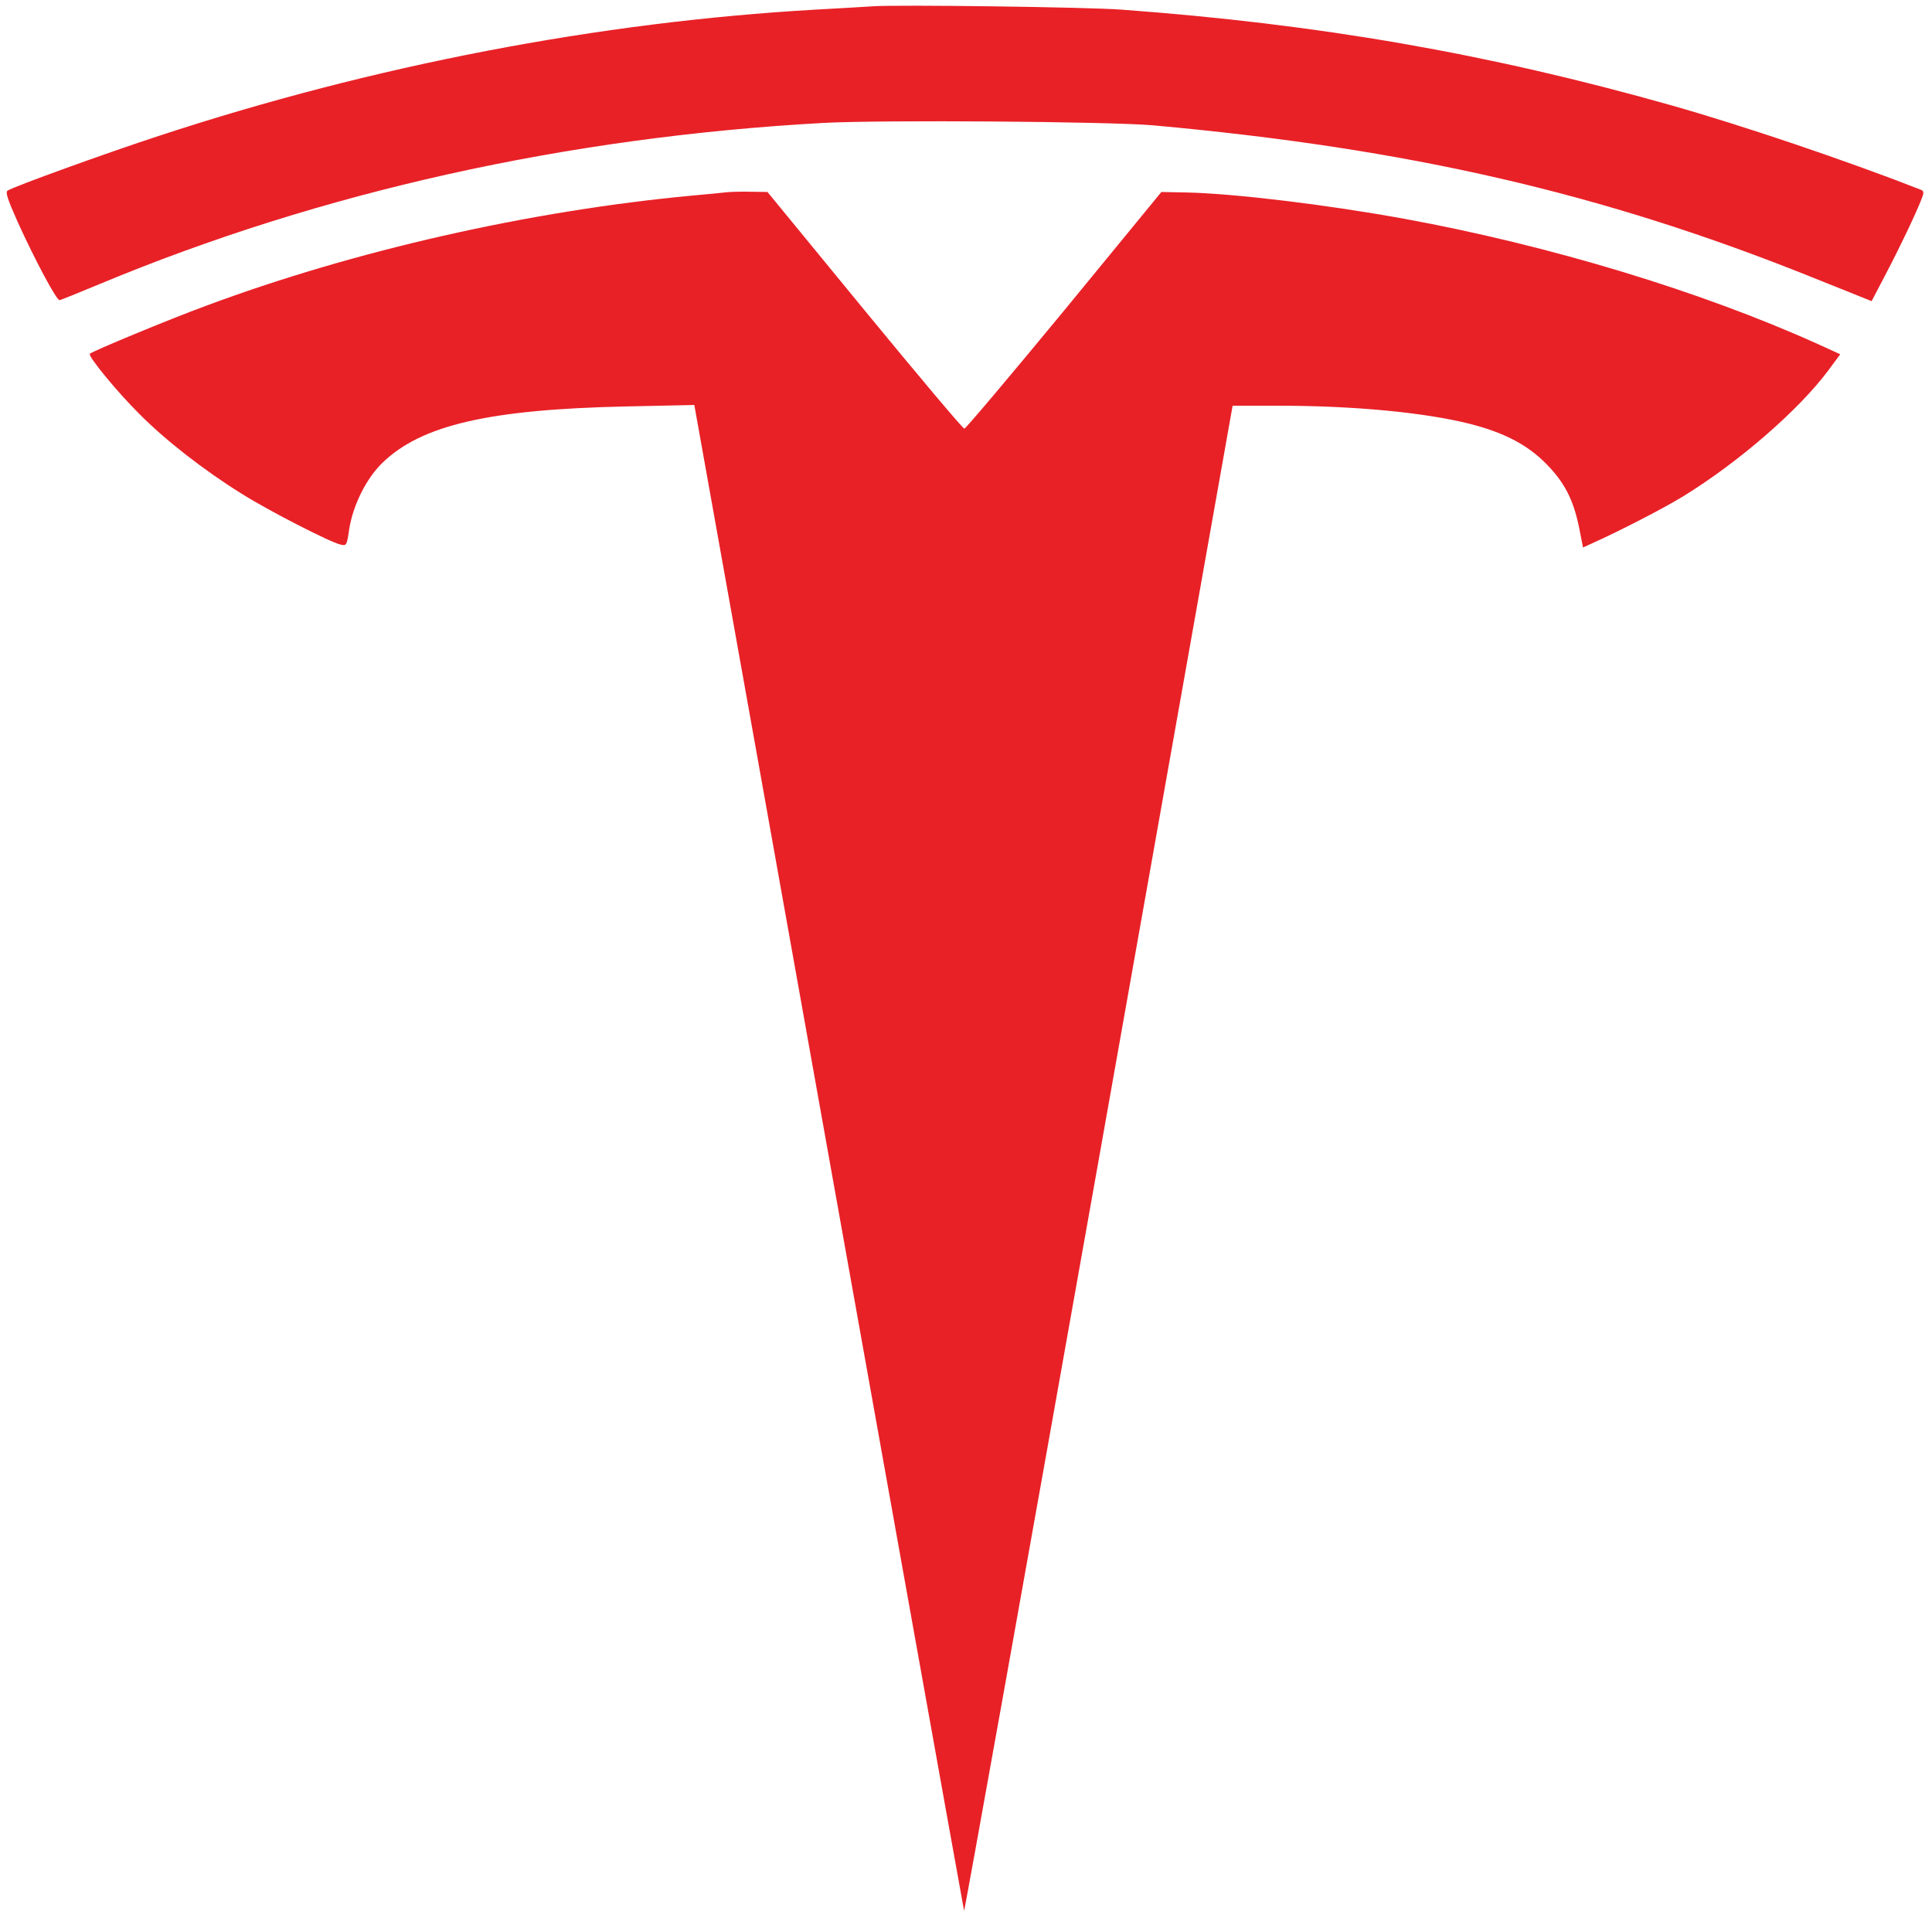
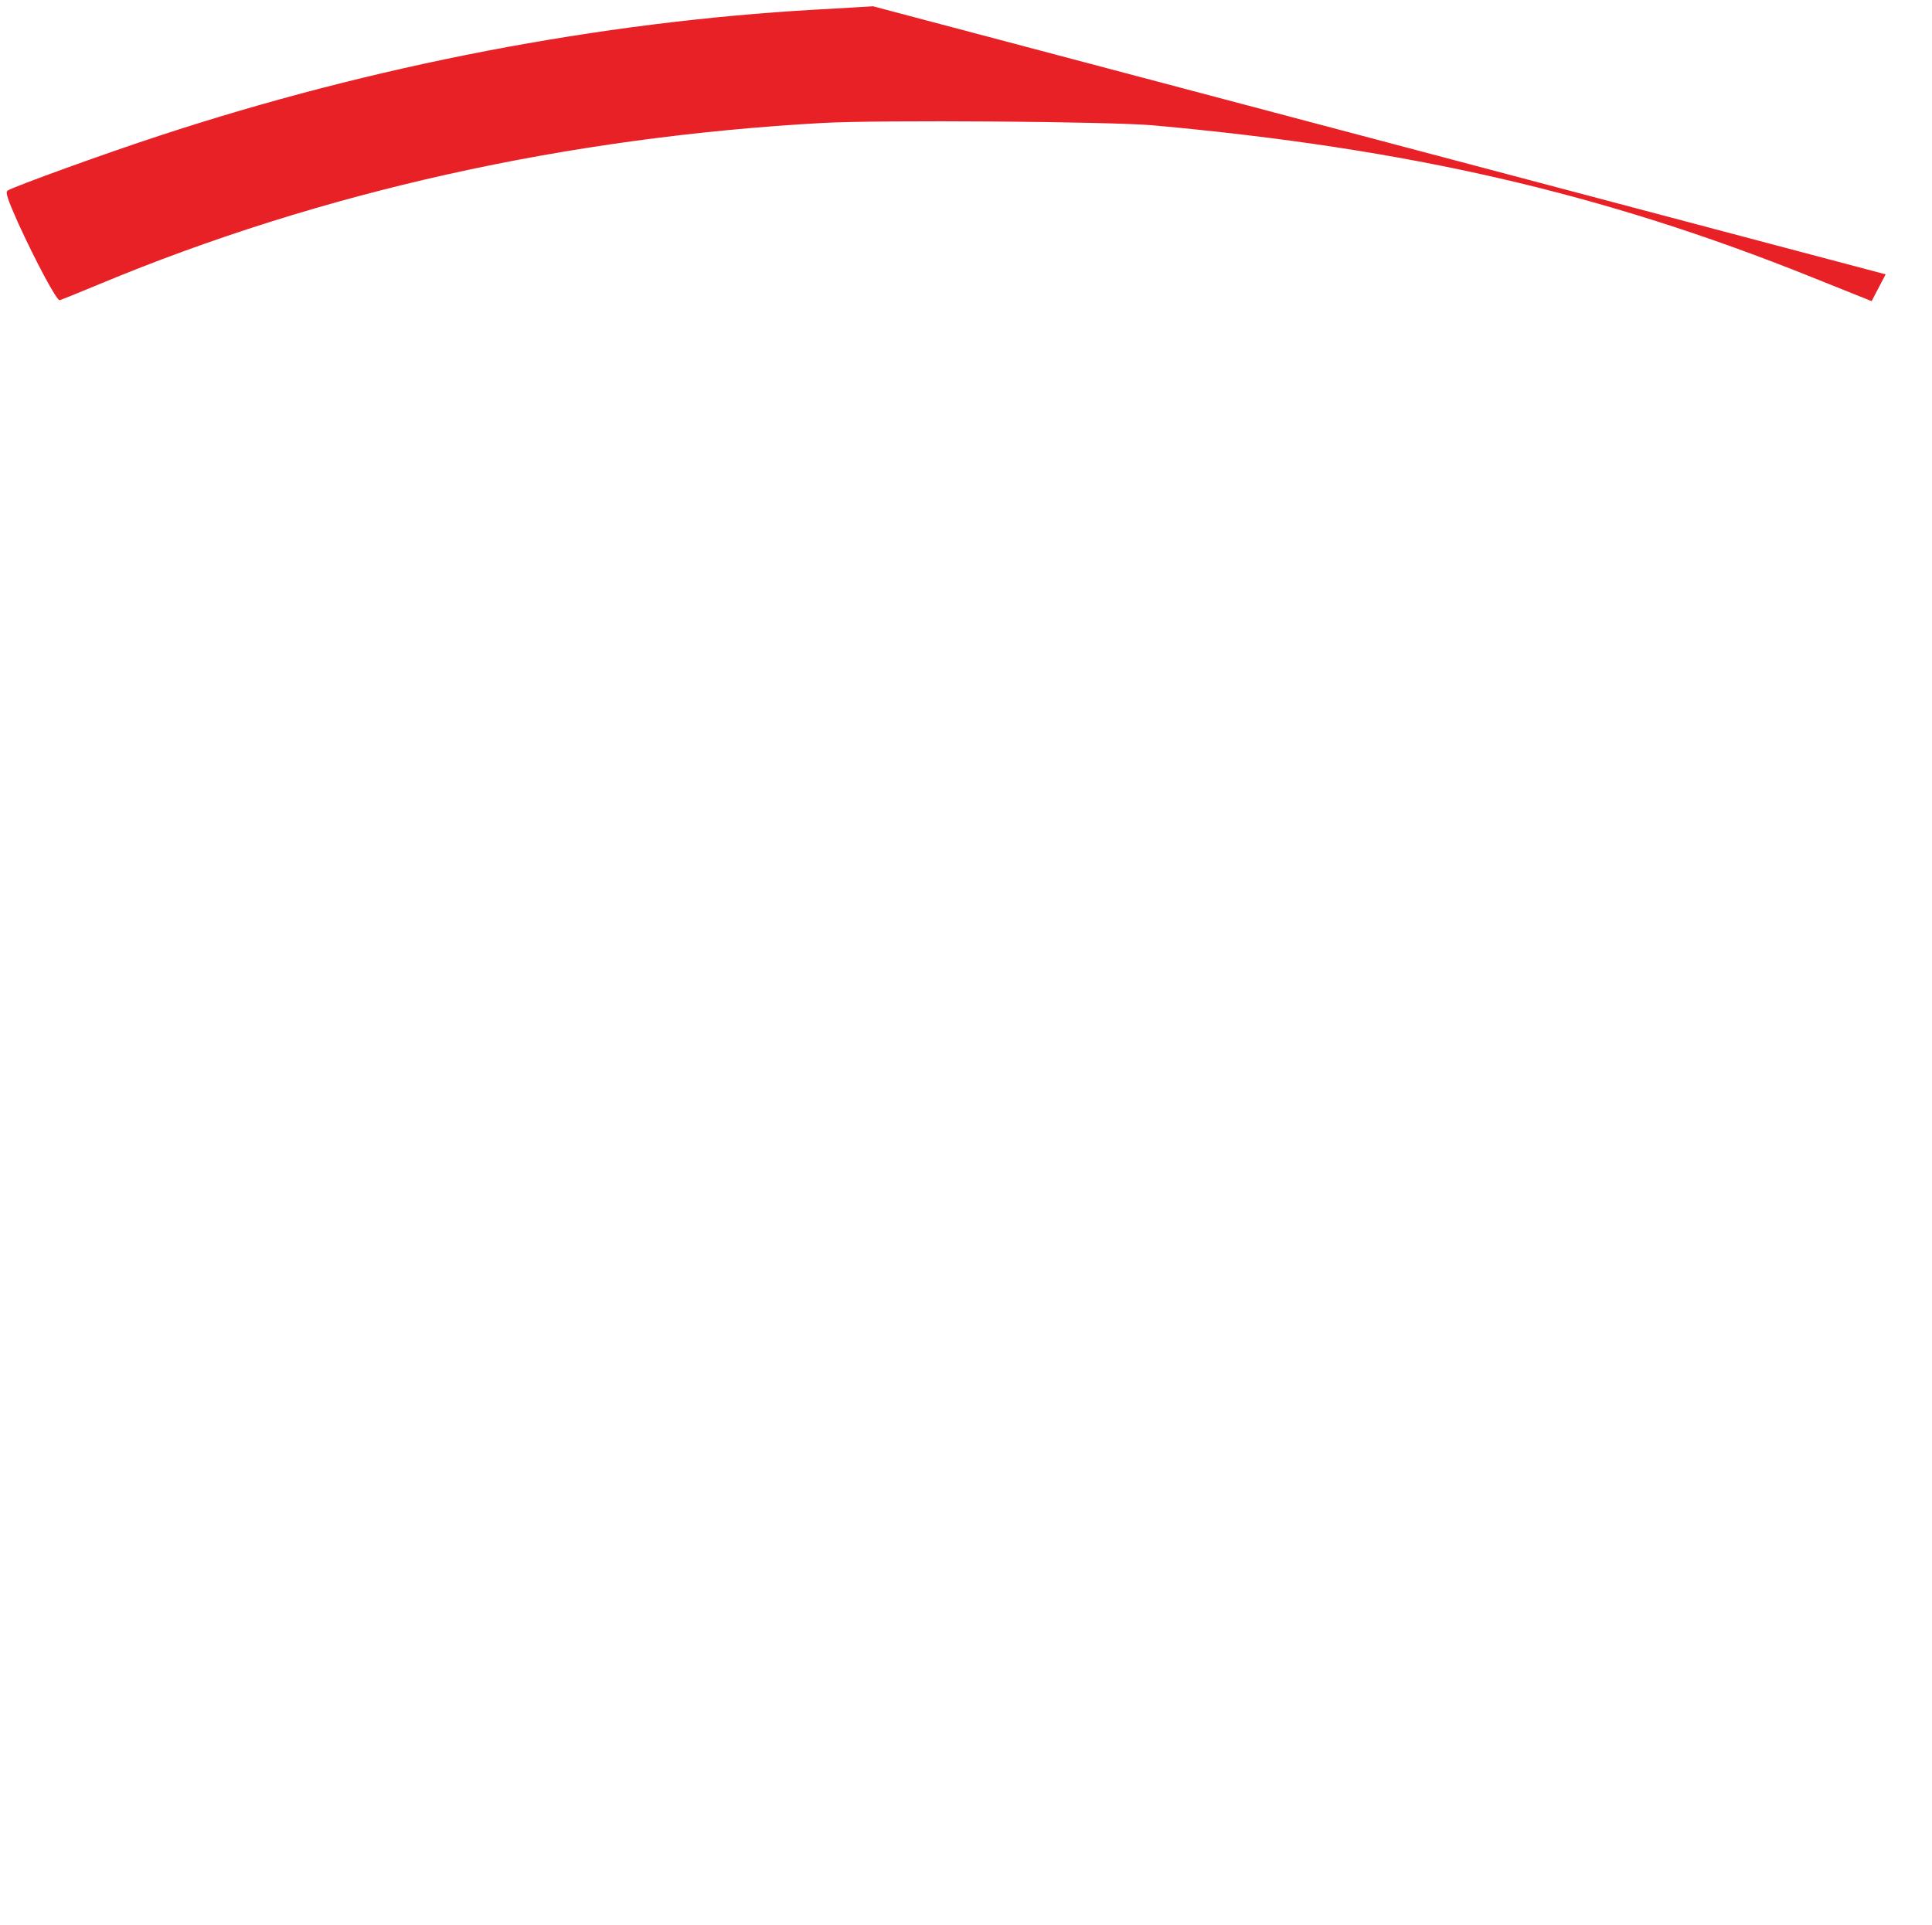
<svg xmlns="http://www.w3.org/2000/svg" version="1.0" width="800pt" height="797pt" viewBox="0 0 800 797" preserveAspectRatio="xMidYMid meet">
  <g transform="translate(0,797) scale(0.1,-0.1)" fill="#e82127" stroke="none">
-     <path d="M3615 7944 c-27 -2 -135 -8 -240 -14 -892 -51 -1827 -230 -2715 -522 -212 -69 -602 -210 -628 -227 -11 -6 -1 -35 42 -132 72 -158 161 -325 173 -322 5 1 80 31 166 67 917 382 1932 608 2996 667 241 13 1182 6 1366 -10 1060 -96 1862 -281 2728 -629 l247 -99 58 111 c57 108 131 263 151 318 8 21 7 28 -7 33 -309 121 -742 267 -1032 349 -760 215 -1460 336 -2275 396 -145 11 -929 21 -1030 14z" />
-     <path d="M3010 7174 c-19 -2 -84 -9 -145 -14 -673 -63 -1400 -228 -2014 -457 -157 -58 -468 -187 -479 -198 -9 -9 113 -158 205 -249 108 -109 267 -233 423 -330 109 -69 366 -201 410 -211 25 -6 26 -4 36 64 16 100 71 210 137 274 161 157 443 222 1012 234 l280 6 238 -1329 c454 -2541 877 -4899 879 -4906 2 -5 253 1396 558 3112 l554 3120 186 0 c318 0 609 -28 796 -75 141 -36 236 -85 315 -164 77 -78 114 -149 138 -267 l16 -81 35 16 c108 48 297 145 380 196 228 140 476 355 599 519 l51 69 -92 42 c-485 219 -1112 409 -1713 519 -324 59 -707 105 -903 109 l-103 2 -402 -490 c-222 -269 -408 -490 -414 -490 -6 0 -192 221 -413 490 l-402 490 -67 1 c-36 1 -82 0 -101 -2z" />
+     <path d="M3615 7944 c-27 -2 -135 -8 -240 -14 -892 -51 -1827 -230 -2715 -522 -212 -69 -602 -210 -628 -227 -11 -6 -1 -35 42 -132 72 -158 161 -325 173 -322 5 1 80 31 166 67 917 382 1932 608 2996 667 241 13 1182 6 1366 -10 1060 -96 1862 -281 2728 -629 l247 -99 58 111 z" />
  </g>
</svg>